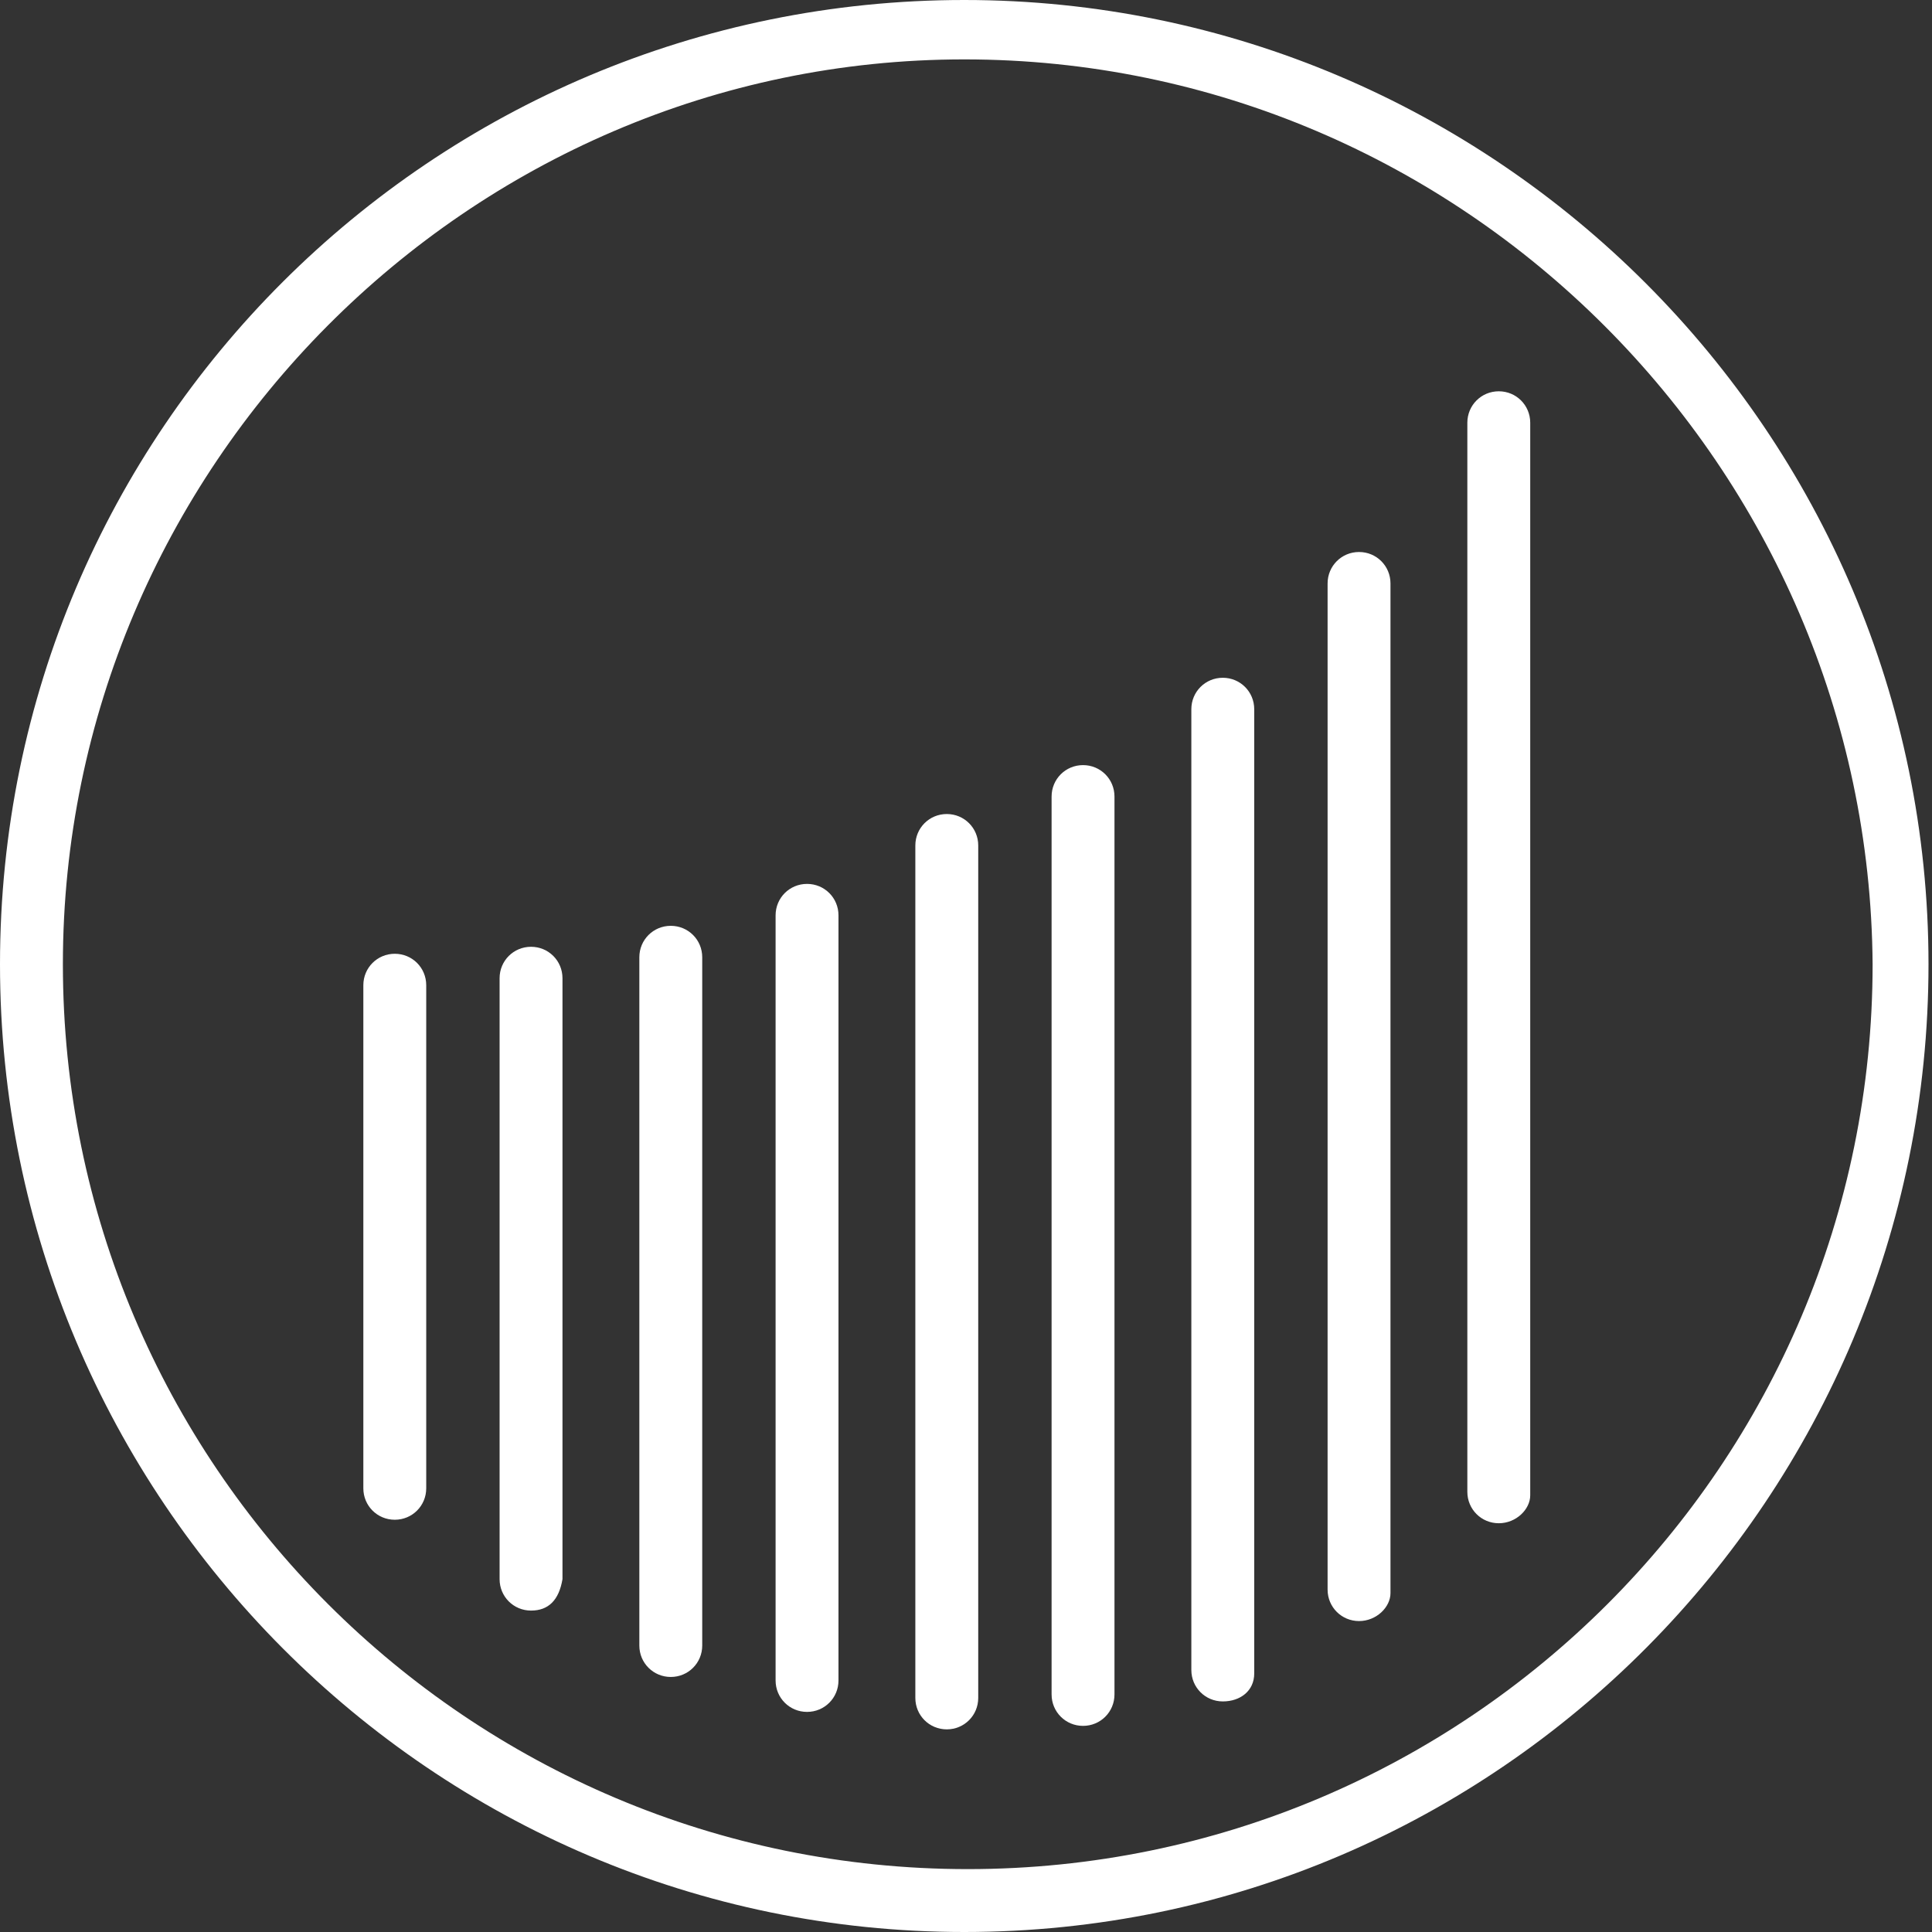
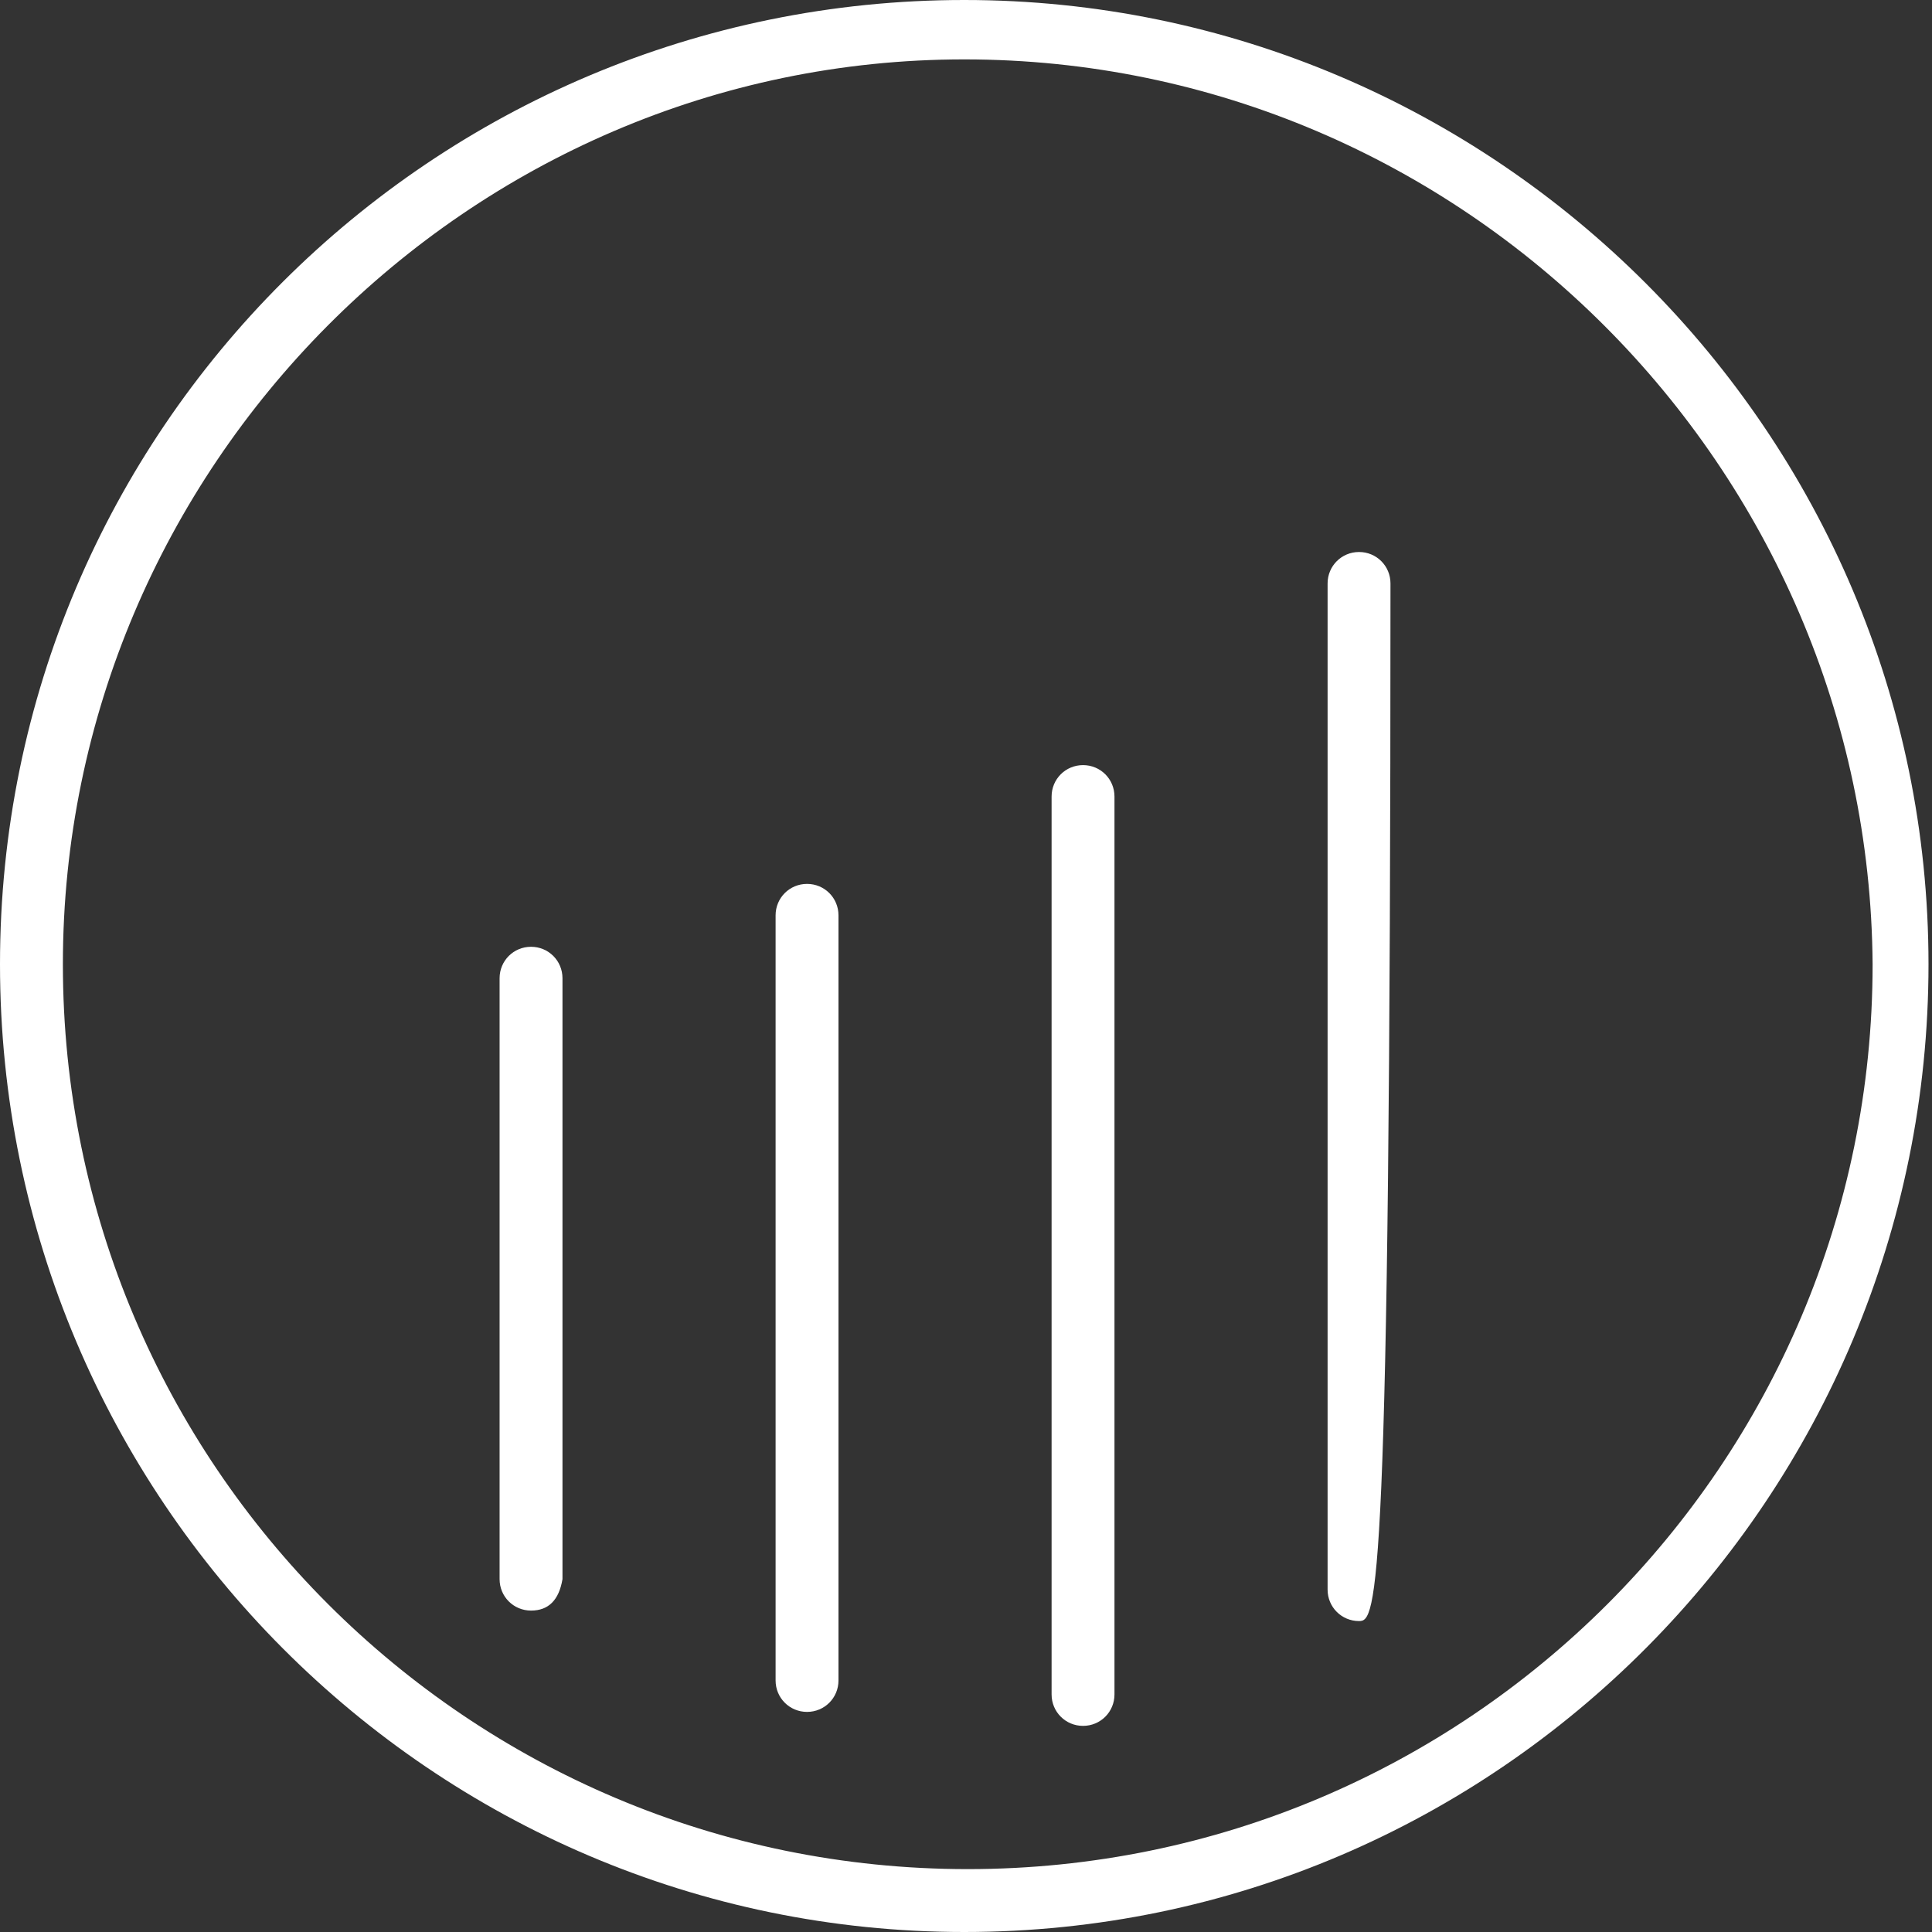
<svg xmlns="http://www.w3.org/2000/svg" version="1.1" id="Ebene_1" x="0px" y="0px" viewBox="0 0 55.3 55.3" style="enable-background:new 0 0 55.3 55.3;" xml:space="preserve">
  <rect x="0" y="0" width="55.3" height="55.3" fill="#333333" stroke="none" />
  <style type="text/css">
	.st0{fill:#FFFFFF;}
</style>
  <g>
    <g>
      <path class="st0" d="M27.6,55.3C12.4,55.3,0,42.9,0,27.6S12.4,0,27.6,0s27.6,12.4,27.6,27.6S42.9,55.3,27.6,55.3z M27.6,1.7    C13.4,1.7,1.8,13.4,1.8,27.6c0,14.3,11.6,25.9,25.9,25.9s25.9-11.6,25.9-25.9C53.5,13.4,41.9,1.7,27.6,1.7z" />
    </g>
    <g>
      <g>
        <g>
-           <path class="st0" d="M27.1,49.5c-0.5,0-0.9-0.4-0.9-0.9V24.2c0-0.5,0.4-0.9,0.9-0.9s0.9,0.4,0.9,0.9v24.4      C28,49.1,27.6,49.5,27.1,49.5z M35,48.7c-0.5,0-0.9-0.4-0.9-0.9V20.3c0-0.5,0.4-0.9,0.9-0.9s0.9,0.4,0.9,0.9v27.6      C35.9,48.4,35.5,48.7,35,48.7z M19.2,48c-0.5,0-0.9-0.4-0.9-0.9V27.4c0-0.5,0.4-0.9,0.9-0.9s0.9,0.4,0.9,0.9v19.7      C20.1,47.6,19.7,48,19.2,48z M42.9,43.6c-0.5,0-0.9-0.4-0.9-0.9V12.1c0-0.5,0.4-0.9,0.9-0.9s0.9,0.4,0.9,0.9v30.7      C43.8,43.2,43.4,43.6,42.9,43.6z M11.3,43.5c-0.5,0-0.9-0.4-0.9-0.9V28.2c0-0.5,0.4-0.9,0.9-0.9s0.9,0.4,0.9,0.9v14.4      C12.2,43.1,11.8,43.5,11.3,43.5z" />
-         </g>
+           </g>
      </g>
      <g>
        <g>
-           <path class="st0" d="M31,49.4c-0.5,0-0.9-0.4-0.9-0.9V22.8c0-0.5,0.4-0.9,0.9-0.9s0.9,0.4,0.9,0.9v25.7      C31.9,49,31.5,49.4,31,49.4z M23.1,49c-0.5,0-0.9-0.4-0.9-0.9V26.2c0-0.5,0.4-0.9,0.9-0.9s0.9,0.4,0.9,0.9v21.9      C24,48.6,23.6,49,23.1,49z M38.9,46.4c-0.5,0-0.9-0.4-0.9-0.9V16.7c0-0.5,0.4-0.9,0.9-0.9s0.9,0.4,0.9,0.9v28.9      C39.8,46,39.4,46.4,38.9,46.4z M15.2,46.1c-0.5,0-0.9-0.4-0.9-0.9V28c0-0.5,0.4-0.9,0.9-0.9s0.9,0.4,0.9,0.9v17.2      C16,45.8,15.7,46.1,15.2,46.1z" />
+           <path class="st0" d="M31,49.4c-0.5,0-0.9-0.4-0.9-0.9V22.8c0-0.5,0.4-0.9,0.9-0.9s0.9,0.4,0.9,0.9v25.7      C31.9,49,31.5,49.4,31,49.4z M23.1,49c-0.5,0-0.9-0.4-0.9-0.9V26.2c0-0.5,0.4-0.9,0.9-0.9s0.9,0.4,0.9,0.9v21.9      C24,48.6,23.6,49,23.1,49z M38.9,46.4c-0.5,0-0.9-0.4-0.9-0.9V16.7c0-0.5,0.4-0.9,0.9-0.9s0.9,0.4,0.9,0.9C39.8,46,39.4,46.4,38.9,46.4z M15.2,46.1c-0.5,0-0.9-0.4-0.9-0.9V28c0-0.5,0.4-0.9,0.9-0.9s0.9,0.4,0.9,0.9v17.2      C16,45.8,15.7,46.1,15.2,46.1z" />
        </g>
      </g>
    </g>
  </g>
</svg>